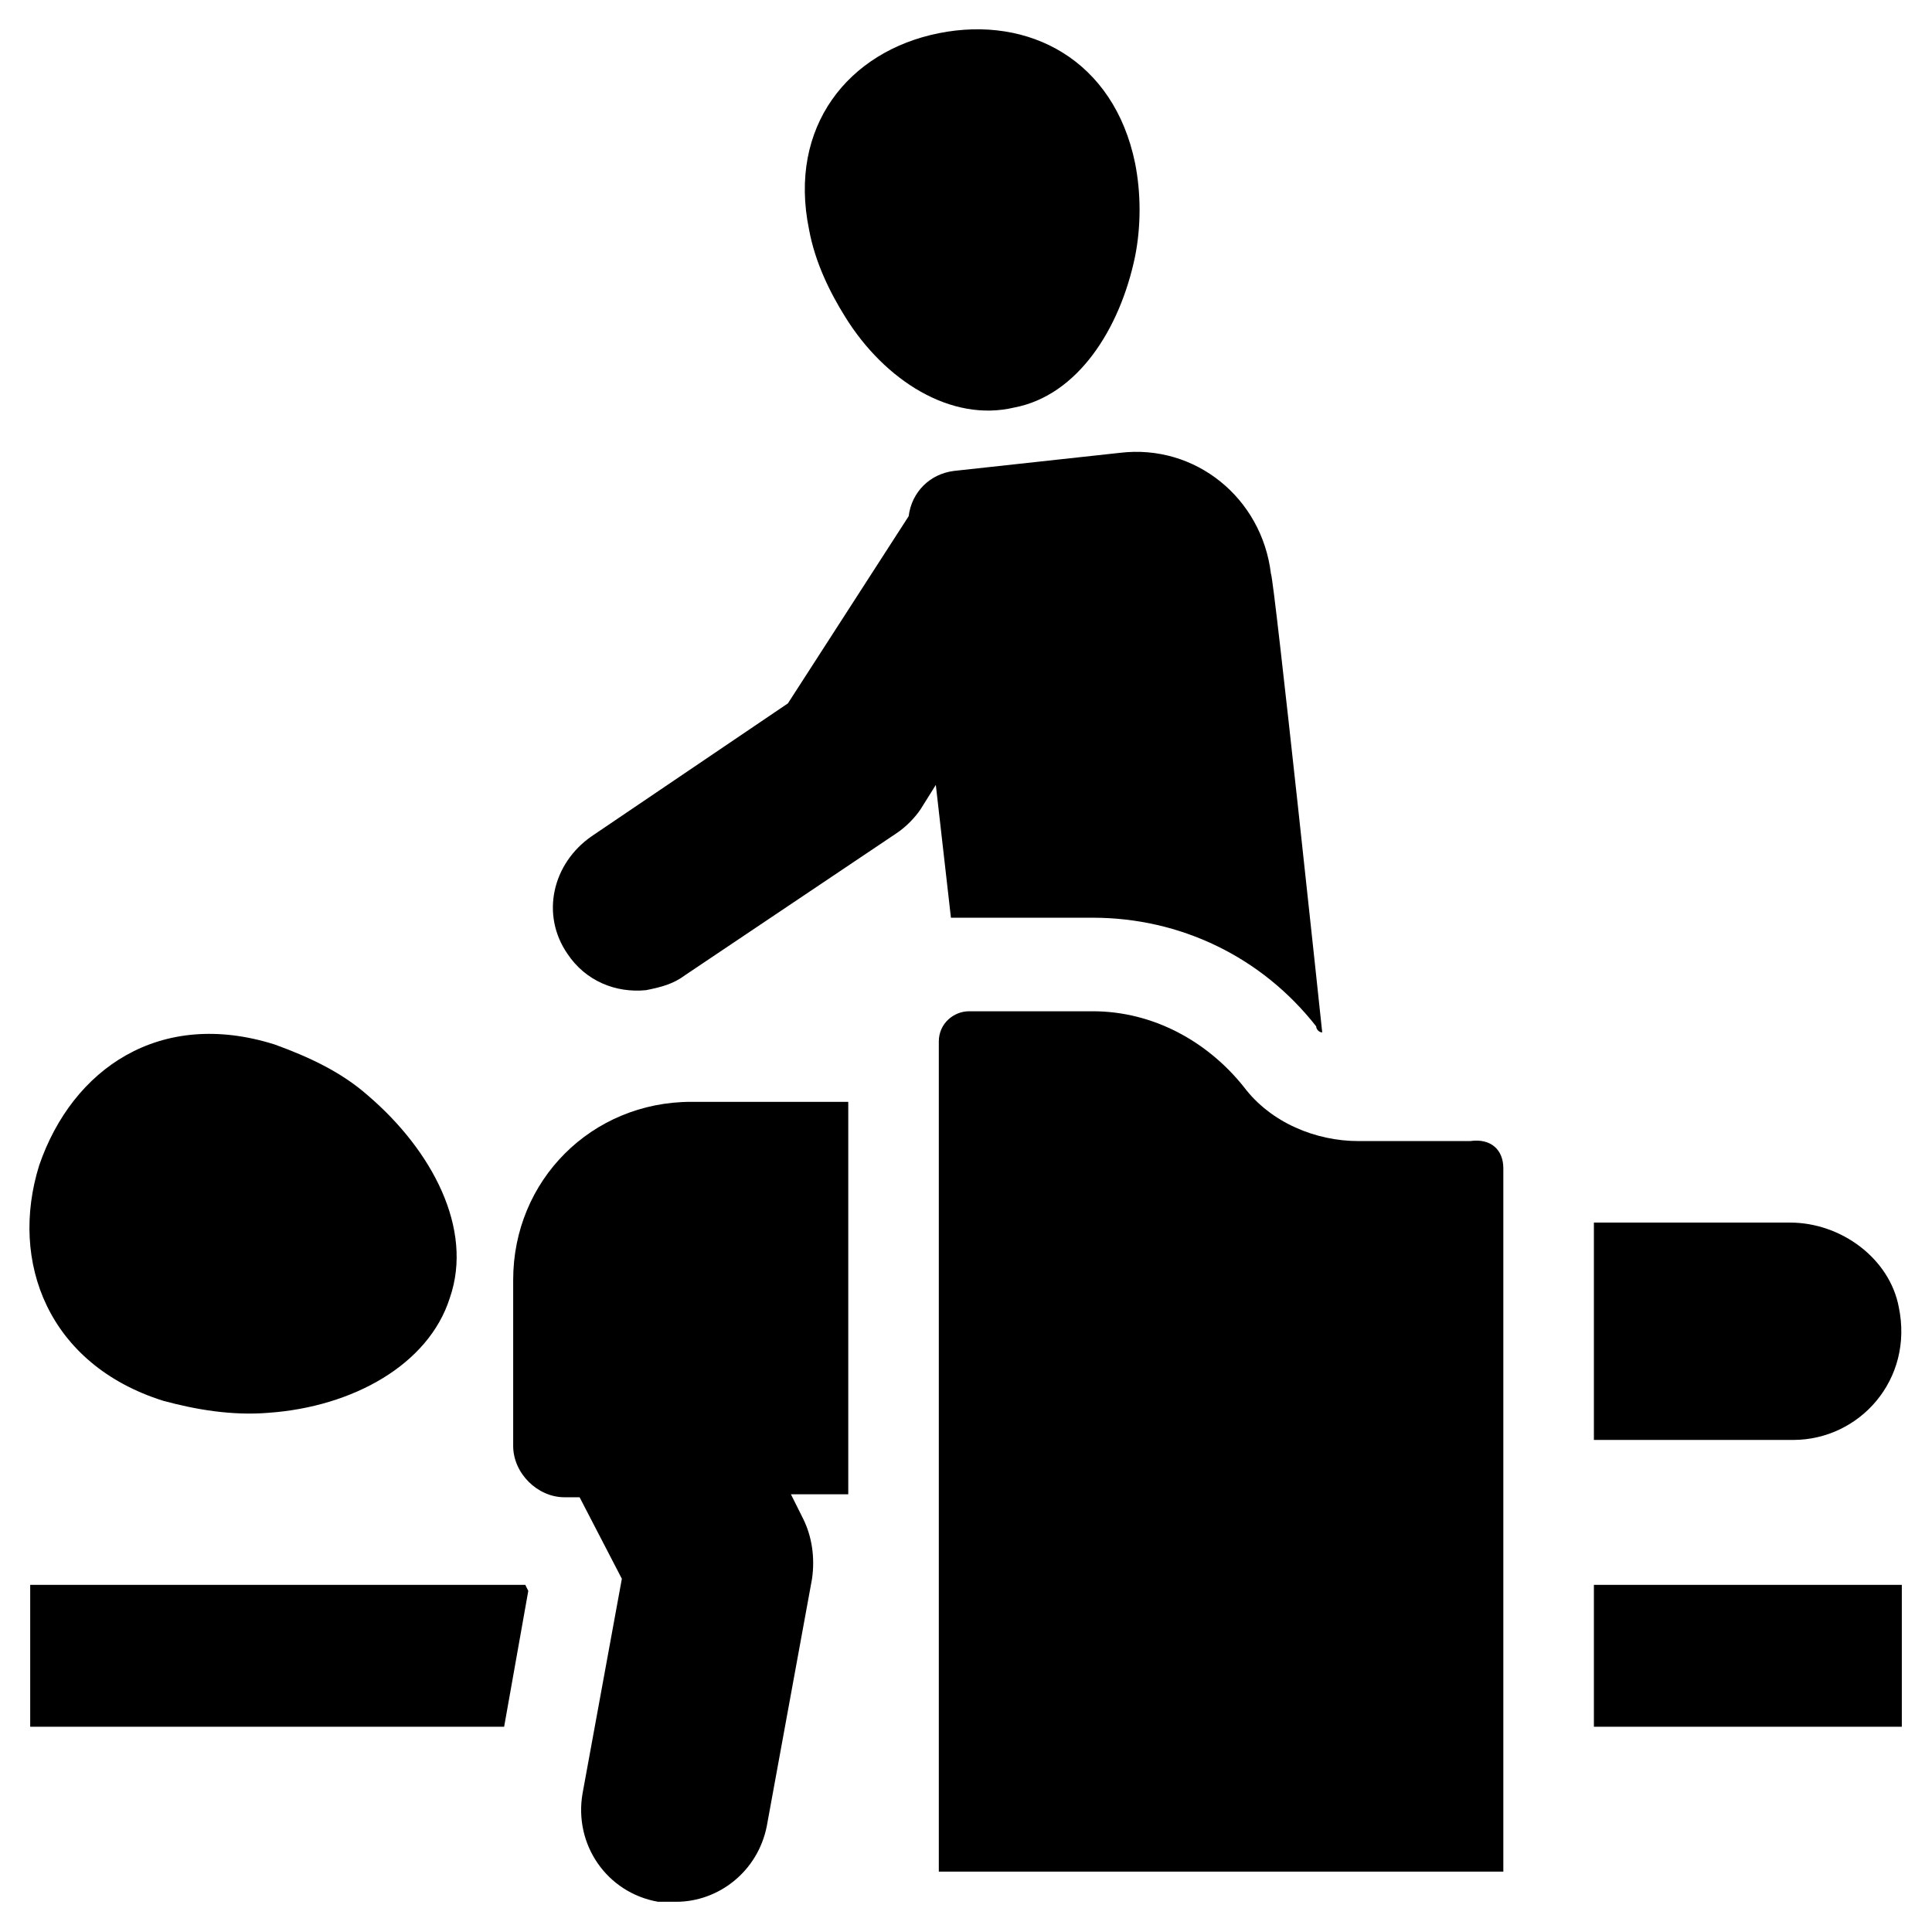
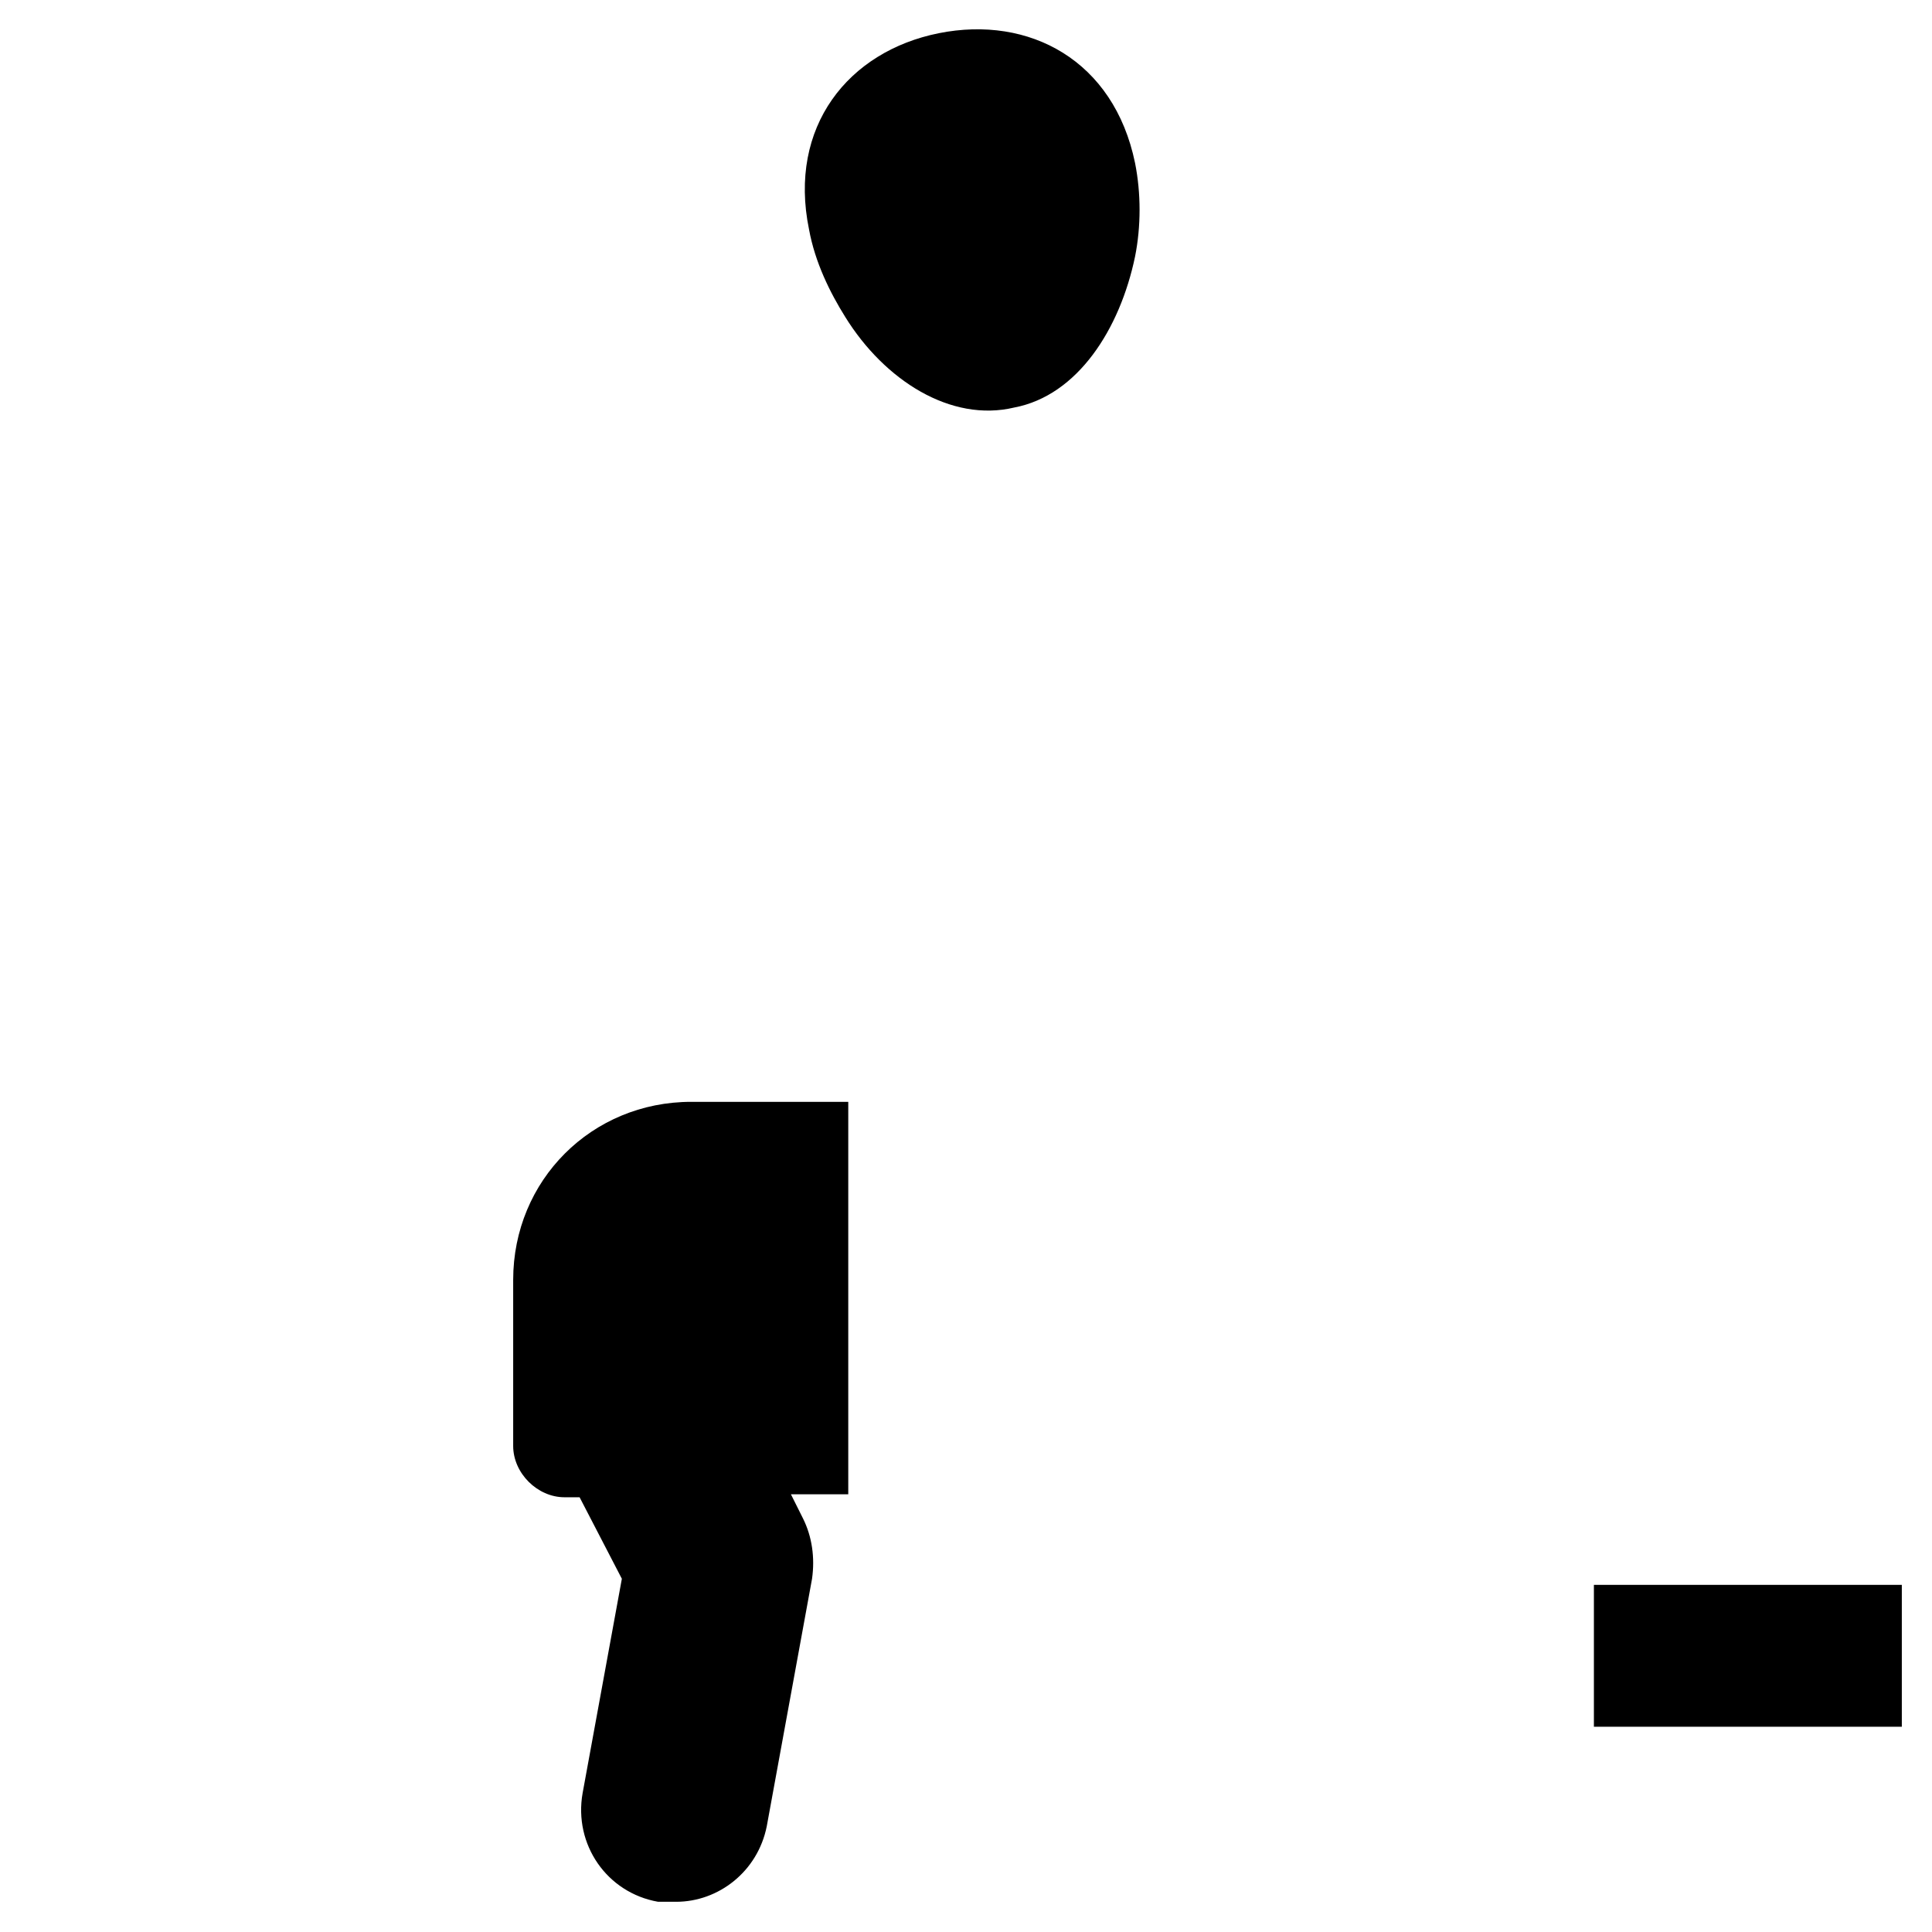
<svg xmlns="http://www.w3.org/2000/svg" viewBox="0 0 100.00 100.00" data-guides="{&quot;vertical&quot;:[],&quot;horizontal&quot;:[]}">
  <defs>
    <linearGradient id="tSvgGradient14ef26b5563" x1="50.32" x2="50.32" y1="21.252" y2="1.517" gradientUnits="userSpaceOnUse" gradientTransform="">
      <stop offset="0" stop-color="hsl(20.016,100%,70%)" stop-opacity="1" transform="translate(-5950, -4950)" />
      <stop offset="1" stop-color="hsl(358.524,100%,68.43%)" stop-opacity="1" transform="translate(-5950, -4950)" />
    </linearGradient>
    <linearGradient id="tSvgGradientf6bb364a" x1="48.528" x2="48.528" y1="53.438" y2="23.387" gradientUnits="userSpaceOnUse" gradientTransform="">
      <stop offset="0" stop-color="hsl(20.016,100%,70%)" stop-opacity="1" transform="translate(-5950, -4950)" />
      <stop offset="1" stop-color="hsl(358.524,100%,68.43%)" stop-opacity="1" transform="translate(-5950, -4950)" />
    </linearGradient>
    <linearGradient id="tSvgGradient160e5097bb8" x1="12.58" x2="12.58" y1="73.167" y2="53.513" gradientUnits="userSpaceOnUse" gradientTransform="">
      <stop offset="0" stop-color="hsl(20.016,100%,70%)" stop-opacity="1" transform="translate(-5950, -4950)" />
      <stop offset="1" stop-color="hsl(358.524,100%,68.43%)" stop-opacity="1" transform="translate(-5950, -4950)" />
    </linearGradient>
    <linearGradient id="tSvgGradient17d891091" x1="35.234" x2="35.234" y1="98.436" y2="57.031" gradientUnits="userSpaceOnUse" gradientTransform="">
      <stop offset="0" stop-color="hsl(20.016,100%,70%)" stop-opacity="1" transform="translate(-5950, -4950)" />
      <stop offset="1" stop-color="hsl(358.524,100%,68.43%)" stop-opacity="1" transform="translate(-5950, -4950)" />
    </linearGradient>
    <linearGradient id="tSvgGradient3f5d03d622" x1="90.456" x2="90.456" y1="74.531" y2="63.281" gradientUnits="userSpaceOnUse" gradientTransform="">
      <stop offset="0" stop-color="hsl(20.016,100%,70%)" stop-opacity="1" transform="translate(-5950, -4950)" />
      <stop offset="1" stop-color="hsl(358.524,100%,68.43%)" stop-opacity="1" transform="translate(-5950, -4950)" />
    </linearGradient>
    <linearGradient id="tSvgGradient649ee330" x1="14.454" x2="14.454" y1="89.375" y2="82.032" gradientUnits="userSpaceOnUse" gradientTransform="">
      <stop offset="0" stop-color="hsl(20.016,100%,70%)" stop-opacity="1" transform="translate(-5950, -4950)" />
      <stop offset="1" stop-color="hsl(358.524,100%,68.43%)" stop-opacity="1" transform="translate(-5950, -4950)" />
    </linearGradient>
    <linearGradient id="tSvgGradient6622b0080f" x1="90.469" x2="90.469" y1="89.375" y2="82.031" gradientUnits="userSpaceOnUse" gradientTransform="">
      <stop offset="0" stop-color="hsl(20.016,100%,70%)" stop-opacity="1" transform="translate(-5950, -4950)" />
      <stop offset="1" stop-color="hsl(358.524,100%,68.43%)" stop-opacity="1" transform="translate(-5950, -4950)" />
    </linearGradient>
    <linearGradient id="tSvgGradient15cf7a2653b" x1="63.202" x2="63.202" y1="96.875" y2="52.343" gradientUnits="userSpaceOnUse" gradientTransform="">
      <stop offset="0" stop-color="hsl(20.016,100%,70%)" stop-opacity="1" transform="translate(-5950, -4950)" />
      <stop offset="1" stop-color="hsl(358.524,100%,68.43%)" stop-opacity="1" transform="translate(-5950, -4950)" />
    </linearGradient>
  </defs>
  <path fill="url(#tSvgGradient14ef26b5563)" stroke="none" fill-opacity="1" stroke-width="1" stroke-opacity="1" color="rgb(51, 51, 51)" fill-rule="evenodd" id="tSvg1828e4b65a6" title="Path 11" d="M43.75 16.406C45.781 19.687 49.219 21.875 52.5 21.093C55.781 20.468 57.969 17.031 58.75 13.281C59.062 11.719 59.062 10 58.75 8.437C57.656 3.125 53.281 0.781 48.594 1.718C43.907 2.656 40.782 6.562 41.875 11.874C42.188 13.593 42.969 15.156 43.75 16.406Z" />
-   <path fill="url(#tSvgGradientf6bb364a)" stroke="none" fill-opacity="1" stroke-width="1" stroke-opacity="1" color="rgb(51, 51, 51)" fill-rule="evenodd" id="tSvgdfd7b7c8fa" title="Path 12" d="M68.438 53.438C68.282 53.438 68.126 53.282 68.126 53.126C65.313 49.532 61.094 47.501 56.563 47.501C54.428 47.501 52.293 47.501 50.157 47.501C49.845 47.501 49.532 47.501 49.22 47.501C48.959 45.209 48.699 42.917 48.438 40.626C48.178 41.042 47.918 41.459 47.657 41.876C47.345 42.344 46.876 42.813 46.407 43.126C42.761 45.573 39.115 48.021 35.469 50.469C34.844 50.938 34.219 51.094 33.438 51.251C31.876 51.407 30.313 50.782 29.376 49.376C27.969 47.344 28.594 44.688 30.626 43.282C34.011 40.99 37.396 38.698 40.782 36.407C42.865 33.178 44.948 29.948 47.032 26.719C47.188 25.469 48.125 24.532 49.375 24.375C52.24 24.063 55.105 23.75 57.969 23.438C61.875 22.969 65.313 25.782 65.782 29.688C65.938 29.844 68.438 53.438 68.438 53.438Z" />
-   <path fill="url(#tSvgGradient160e5097bb8)" stroke="none" fill-opacity="1" stroke-width="1" stroke-opacity="1" color="rgb(51, 51, 51)" fill-rule="evenodd" id="tSvgd94f4852e9" title="Path 13" d="M19.062 56.719C17.656 55.469 15.937 54.688 14.218 54.063C8.281 52.188 3.749 55.313 2.03 60.313C0.468 65.313 2.499 70.625 8.436 72.501C10.155 72.969 12.03 73.282 13.905 73.126C18.28 72.813 22.186 70.626 23.28 67.188C24.53 63.594 22.343 59.532 19.062 56.719Z" />
  <path fill="url(#tSvgGradient17d891091)" stroke="none" fill-opacity="1" stroke-width="1" stroke-opacity="1" color="rgb(51, 51, 51)" fill-rule="evenodd" id="tSvge9ce75d95" title="Path 14" d="M35.781 57.031C38.489 57.031 41.198 57.031 43.906 57.031C43.906 63.802 43.906 70.572 43.906 77.343C42.916 77.343 41.927 77.343 40.937 77.343C41.145 77.76 41.354 78.176 41.562 78.593C42.031 79.531 42.187 80.624 42.031 81.718C41.25 85.989 40.468 90.259 39.687 94.53C39.218 96.874 37.187 98.436 35 98.436C34.687 98.436 34.375 98.436 34.062 98.436C31.406 97.968 29.687 95.467 30.156 92.811C30.833 89.113 31.51 85.415 32.187 81.717C31.458 80.311 30.729 78.905 30 77.498C29.739 77.498 29.479 77.498 29.218 77.498C27.812 77.498 26.562 76.248 26.562 74.842C26.562 71.978 26.562 69.113 26.562 66.248C26.562 61.092 30.625 57.03 35.781 57.031Z" />
-   <path fill="url(#tSvgGradient3f5d03d622)" stroke="none" fill-opacity="1" stroke-width="1" stroke-opacity="1" color="rgb(51, 51, 51)" fill-rule="evenodd" id="tSvg16f405dea49" title="Path 15" d="M92.812 74.531C89.375 74.531 85.937 74.531 82.5 74.531C82.5 70.781 82.5 67.031 82.5 63.281C85.885 63.281 89.271 63.281 92.656 63.281C95.312 63.281 97.812 65.156 98.281 67.656C99.062 71.406 96.25 74.531 92.812 74.531Z" />
-   <path fill="url(#tSvgGradient649ee330)" stroke="none" fill-opacity="1" stroke-width="1" stroke-opacity="1" color="rgb(51, 51, 51)" fill-rule="evenodd" id="tSvg16e2a59c7f0" title="Path 16" d="M27.344 82.344C27.292 82.24 27.24 82.136 27.188 82.031C18.646 82.031 10.104 82.031 1.563 82.031C1.563 84.479 1.563 86.927 1.563 89.375C9.74 89.375 17.917 89.375 26.094 89.375C26.511 87.031 26.927 84.688 27.344 82.344Z" />
  <path fill="url(#tSvgGradient6622b0080f)" stroke="none" fill-opacity="1" stroke-width="1" stroke-opacity="1" color="rgb(51, 51, 51)" fill-rule="evenodd" id="tSvgb64b119298" title="Path 17" d="M82.5 82.031C87.813 82.031 93.125 82.031 98.438 82.031C98.438 84.479 98.438 86.927 98.438 89.375C93.125 89.375 87.813 89.375 82.5 89.375C82.5 86.927 82.5 84.479 82.5 82.031Z" />
-   <path fill="url(#tSvgGradient15cf7a2653b)" stroke="none" fill-opacity="1" stroke-width="1" stroke-opacity="1" color="rgb(51, 51, 51)" fill-rule="evenodd" id="tSvg27e91edc02" title="Path 18" d="M77.812 60.469C77.812 72.604 77.812 84.74 77.812 96.875C68.072 96.875 58.333 96.875 48.593 96.875C48.593 82.552 48.593 68.229 48.593 53.906C48.593 52.968 49.374 52.343 50.156 52.343C52.291 52.343 54.426 52.343 56.562 52.343C59.687 52.343 62.499 53.906 64.374 56.25C65.78 58.125 68.124 59.062 70.312 59.062C72.239 59.062 74.166 59.062 76.093 59.062C77.187 58.906 77.812 59.531 77.812 60.469Z" />
</svg>